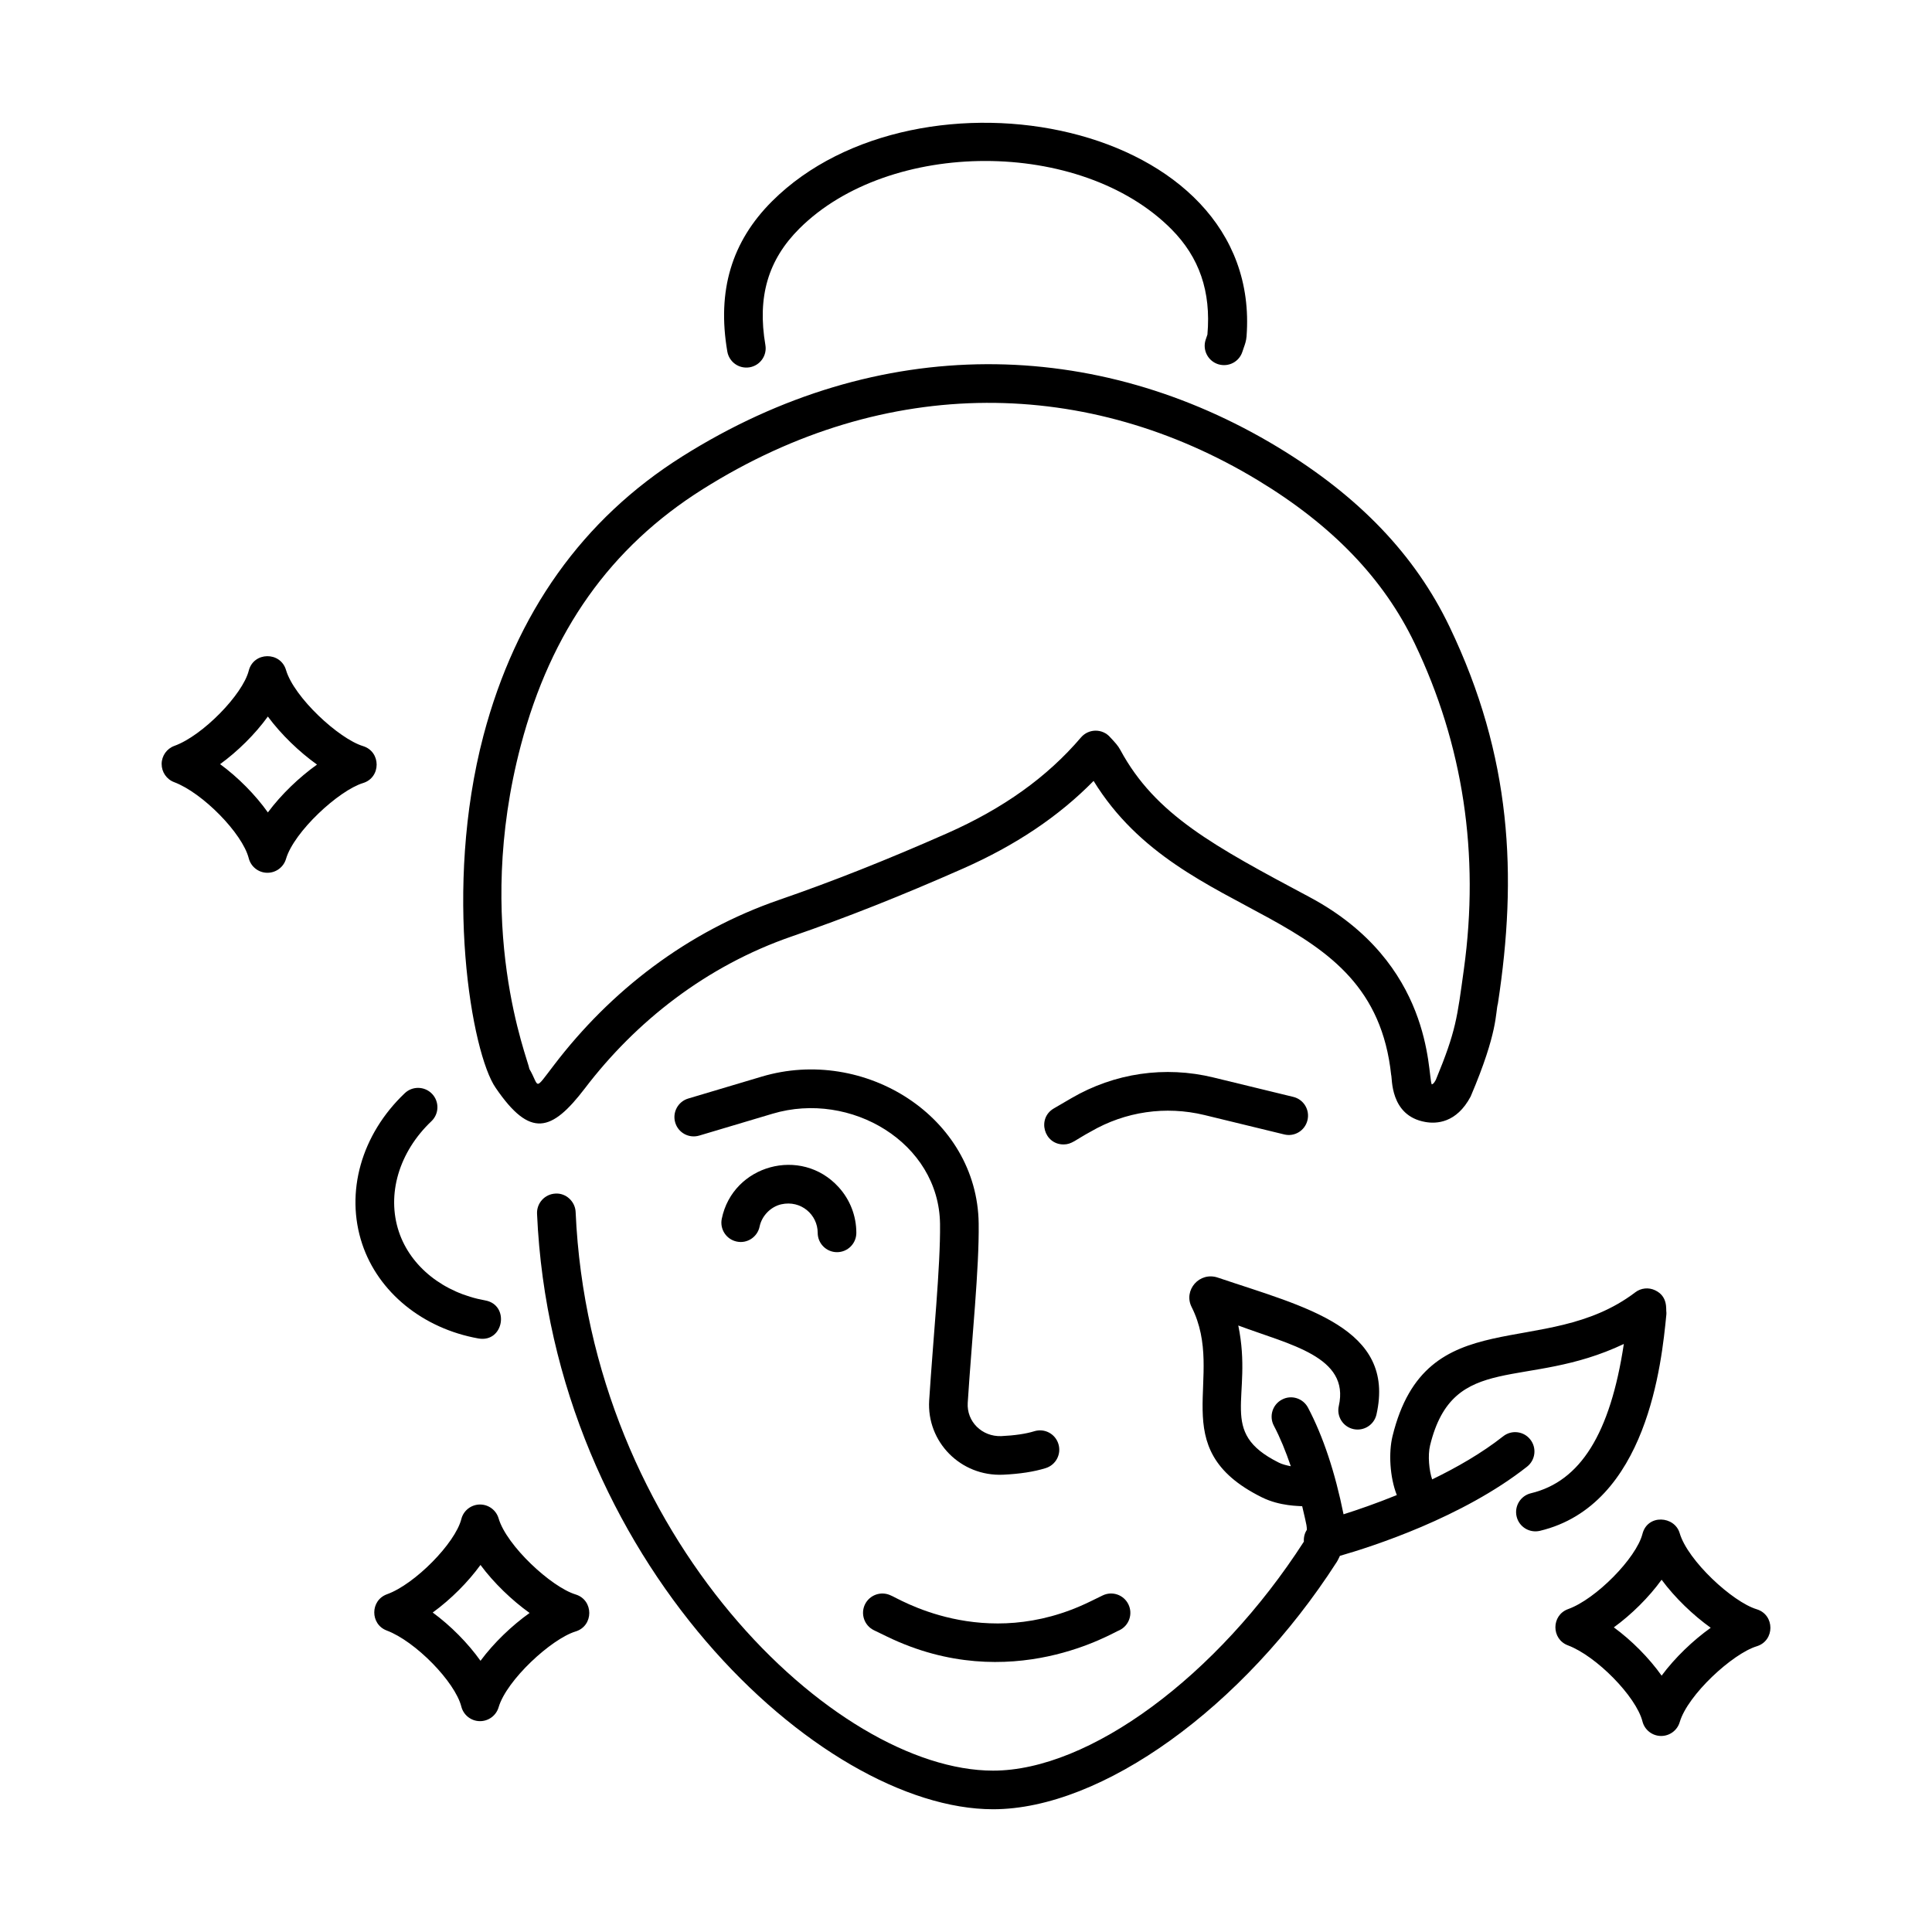
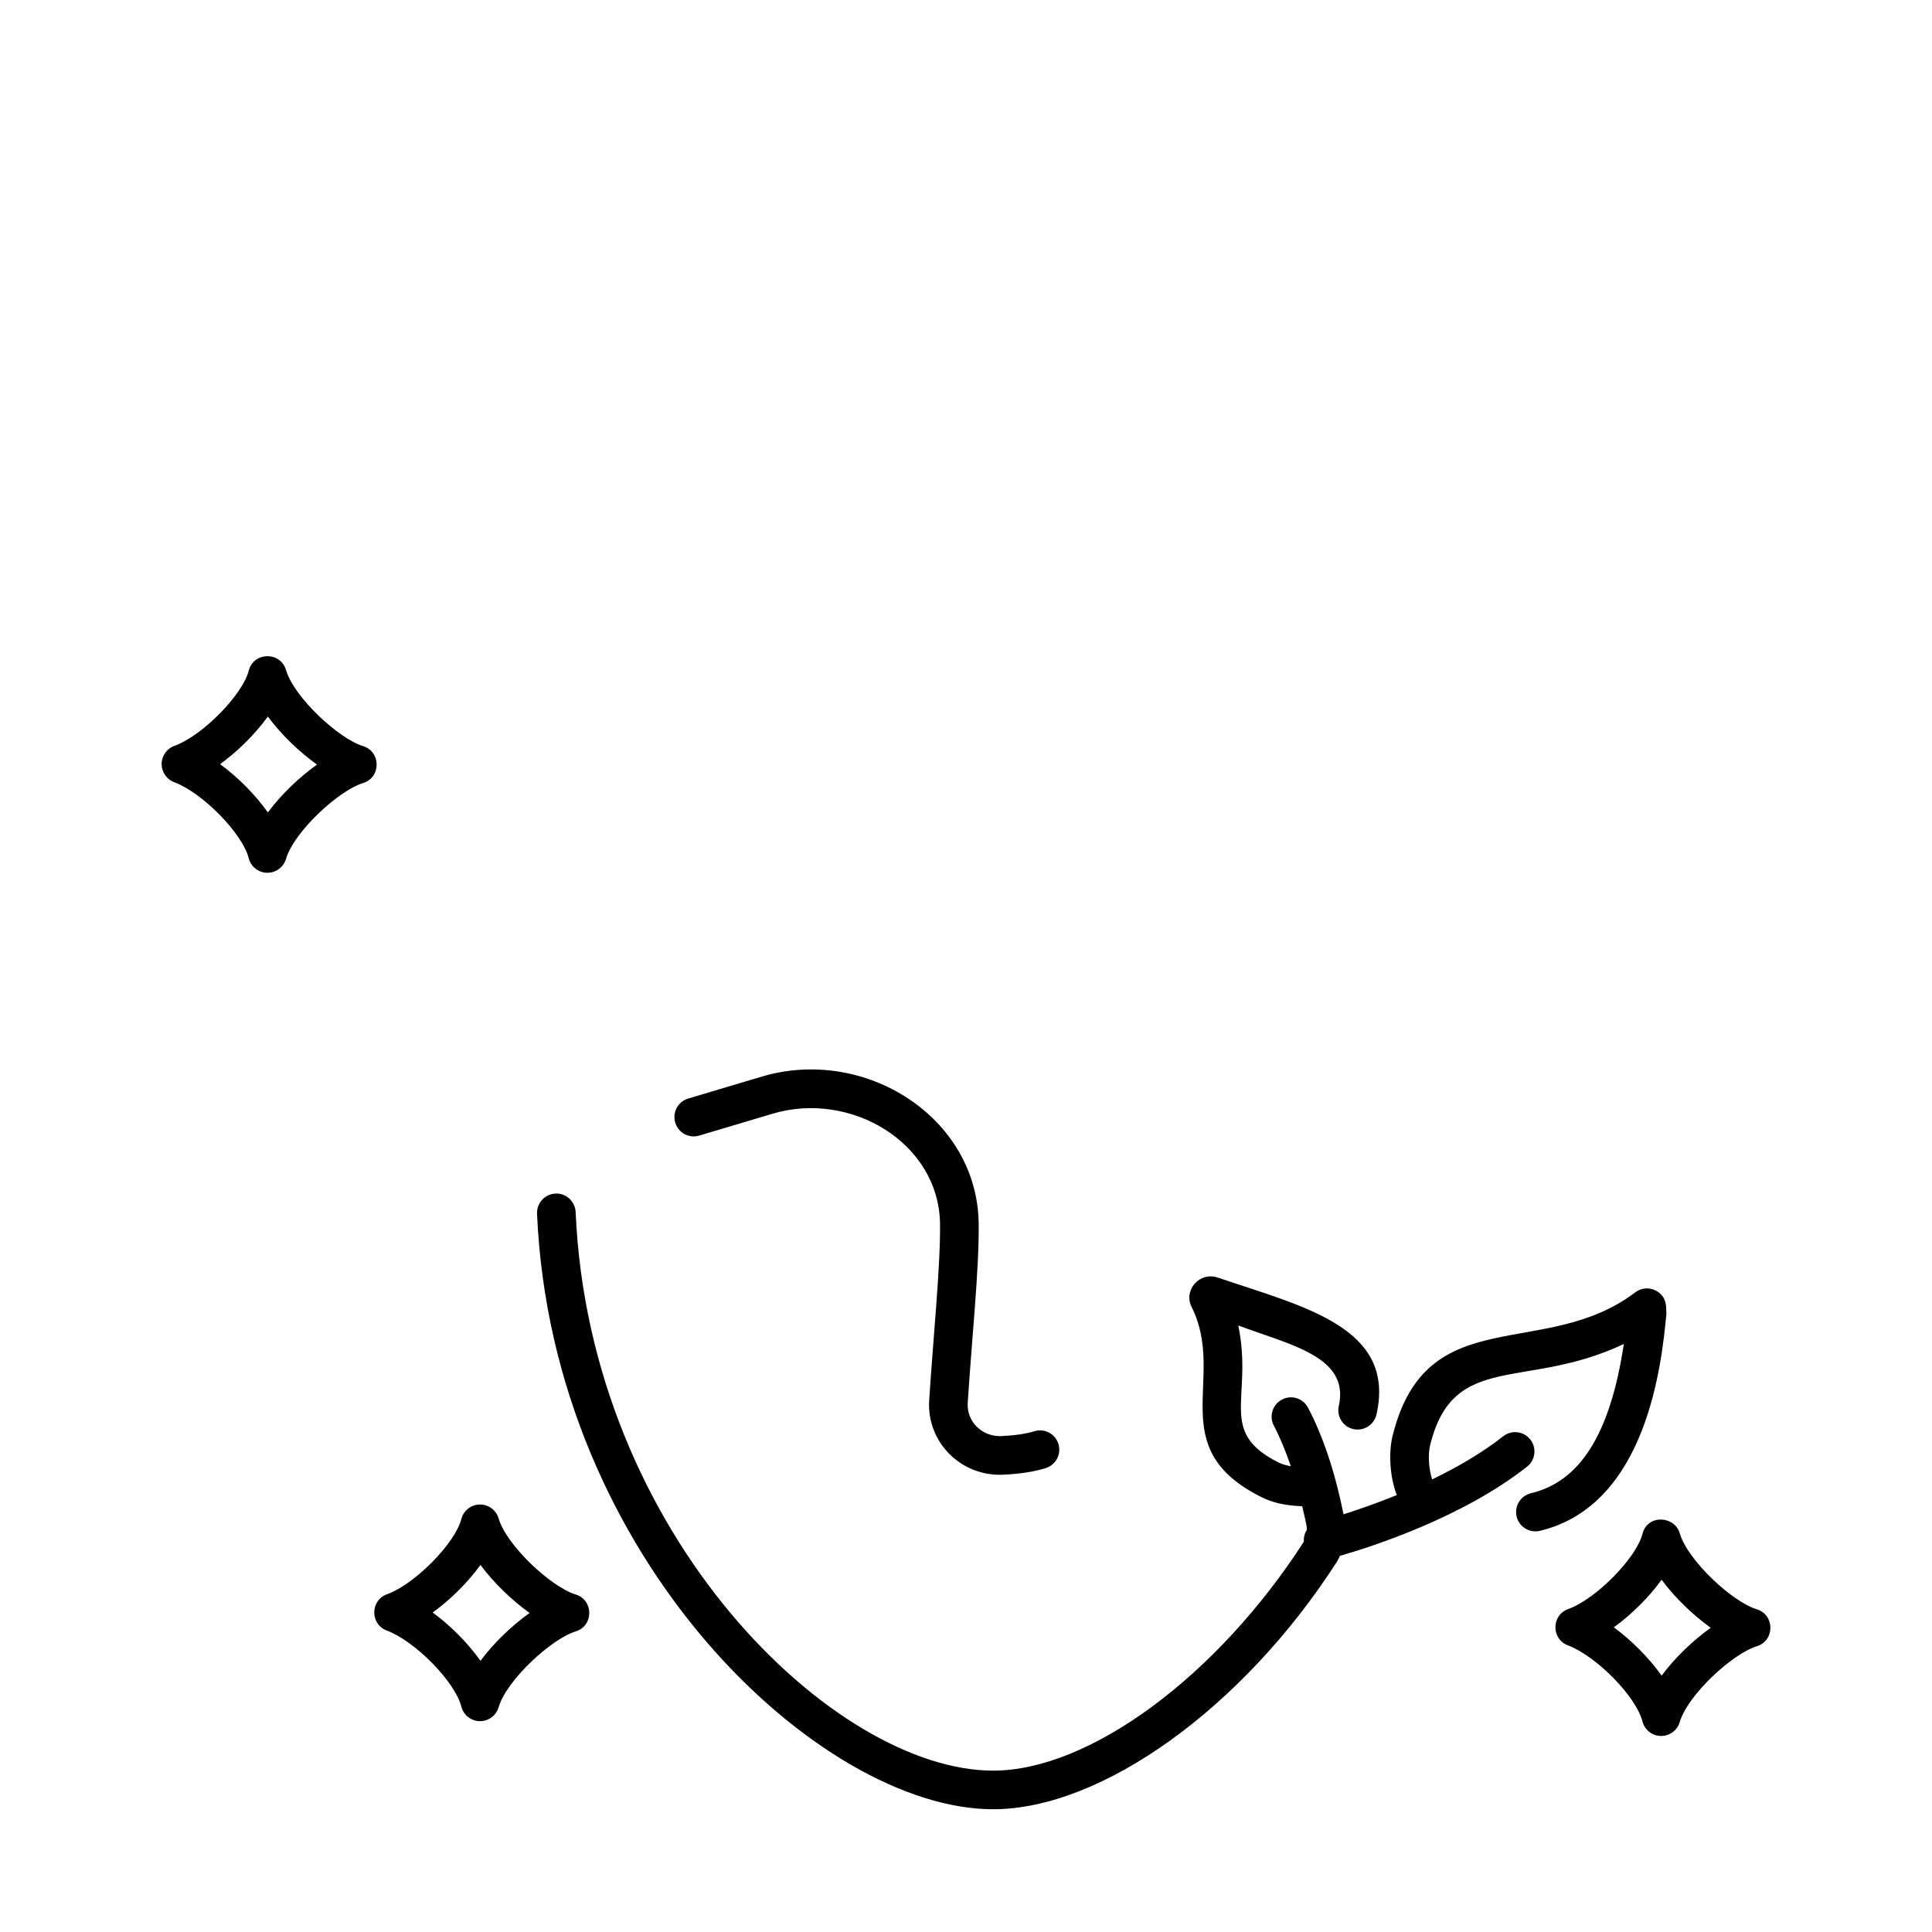
<svg xmlns="http://www.w3.org/2000/svg" enable-background="new 0 0 75 75" viewBox="0 0 75 75" id="glowing-skin">
  <g>
-     <path d="M54.005,41.73c0.047,0.1-0.063,1.582,1.325,1.825   c0.424,0.076,1.209,0.051,1.76-0.988c1.079-2.531,0.956-3.252,1.058-3.608   c0.76-4.964,0.543-9.582-1.878-14.631c-1.335-2.784-3.516-5.063-6.667-6.97   c-7.014-4.242-15.456-4.465-23.12,0.362c-3.861,2.43-6.457,6.073-7.714,10.83   c-1.571,5.961-0.46,12.35,0.476,13.684c1.342,1.966,2.17,1.702,3.46,0.016   c1.969-2.586,4.707-4.754,8.042-5.902c2.088-0.72,4.255-1.578,6.627-2.626   c2.053-0.907,3.724-2.027,5.079-3.407C45.97,36.03,53.291,35.024,54.005,41.73z    M43.495,29.12c-0.092-0.173-0.199-0.286-0.39-0.491   c-0.295-0.35-0.839-0.355-1.142-0.001c-1.312,1.538-3.013,2.755-5.197,3.721   c-2.332,1.03-4.462,1.874-6.509,2.58c-3.6,1.239-6.564,3.551-8.746,6.41   c-0.806,1.051-0.555,0.852-0.96,0.158c-0.046-0.363-2.186-5.54-0.332-12.564   c1.172-4.438,3.482-7.691,7.062-9.943c7.165-4.512,14.999-4.308,21.545-0.349   c2.894,1.751,4.886,3.822,6.091,6.335c1.885,3.931,2.527,8.187,1.911,12.648   c-0.262,1.889-0.298,2.382-1.09,4.297c-0.073,0.137-0.118,0.168-0.159,0.173   c-0.171-0.436,0.058-4.708-4.744-7.27C47.134,32.85,44.854,31.635,43.495,29.12   z" />
-     <path d="M46.799 13.203c-.122.396.101.816.496.938.404.121.816-.102.938-.496l.052-.154c.044-.121.093-.259.106-.432.636-8.405-12.738-10.906-18.415-5.251-1.576 1.57-2.146 3.479-1.742 5.838.068.396.44.682.865.613.409-.07.684-.457.613-.865-.319-1.869.101-3.306 1.322-4.523 3.498-3.485 10.924-3.517 14.444.03 1.076 1.086 1.54 2.409 1.394 4.086C46.85 13.049 46.825 13.119 46.799 13.203zM18.571 51.959c.988.176 1.231-1.303.264-1.477-1.615-.289-2.899-1.311-3.351-2.667-.482-1.447.002-3.091 1.263-4.289.301-.286.312-.761.027-1.061-.286-.301-.763-.312-1.061-.027-1.688 1.604-2.32 3.846-1.653 5.852C14.686 50.167 16.413 51.573 18.571 51.959zM28.019 47.313c-.083.405.178.802.584.885.404.086.802-.178.885-.584.085-.415.431-.77.84-.863.765-.172 1.415.403 1.415 1.108 0 .414.336.75.75.75s.75-.336.75-.75c0-.657-.244-1.288-.688-1.775C31.103 44.487 28.447 45.221 28.019 47.313zM33.925 63.285l.507.246c4.813 2.337 8.846-.203 9.029-.248.372-.182.525-.632.343-1.003-.181-.372-.629-.527-1.003-.343l-.472.23c-4.142 2.031-7.565-.187-7.748-.232-.374-.18-.821-.024-1.003.347C33.398 62.654 33.553 63.104 33.925 63.285zM46.754 43.285l3.097.753c.404.101.808-.148.905-.552.098-.402-.148-.808-.552-.905l-3.097-.753c-1.883-.459-3.84-.173-5.515.803l-.684.399c-.66.385-.384 1.397.379 1.397.323 0 .459-.178 1.06-.501C43.686 43.149 45.25 42.922 46.754 43.285z" />
    <path d="M36.492 47.51c.021 1.633-.269 4.463-.421 6.852-.102 1.609 1.219 2.959 2.868 2.886.651-.03 1.208-.116 1.655-.256.396-.123.616-.543.493-.938-.122-.395-.538-.617-.938-.493-.321.1-.764.165-1.281.189-.749.026-1.346-.564-1.301-1.292.162-2.528.448-5.211.425-6.967-.055-4.135-4.434-6.89-8.428-5.695l-2.847.849c-.397.118-.623.536-.505.933.117.397.532.624.933.505l2.847-.849C33.026 42.329 36.451 44.362 36.492 47.51zM65.206 59.52c-.197-.677-1.25-.749-1.446.026-.241.94-1.809 2.533-2.884 2.918-.659.237-.659 1.165-.011 1.408 1.107.415 2.649 1.988 2.895 2.953.083.328.375.559.713.565.005 0 .009 0 .014 0 .332 0 .626-.219.72-.539.31-1.056 2.047-2.655 2.99-2.943.707-.217.706-1.219 0-1.436C67.254 62.187 65.518 60.581 65.206 59.52zM64.504 65.048c-.488-.686-1.157-1.362-1.855-1.874.684-.497 1.364-1.169 1.854-1.849.52.702 1.219 1.372 1.907 1.865C65.722 63.681 65.023 64.349 64.504 65.048zM6.76 30.363c1.107.415 2.649 1.989 2.896 2.954.083.327.375.559.713.564.005 0 .009 0 .014 0 .332 0 .626-.219.72-.539.31-1.056 2.047-2.655 2.989-2.944.705-.213.707-1.218 0-1.435-.941-.287-2.678-1.892-2.989-2.953-.214-.727-1.259-.713-1.446.025-.236.929-1.796 2.528-2.886 2.919-.296.106-.494.387-.496.701S6.466 30.253 6.76 30.363zM10.398 27.816c.52.702 1.219 1.372 1.908 1.865-.688.491-1.388 1.158-1.907 1.857-.488-.686-1.157-1.362-1.855-1.874C9.22 29.174 9.902 28.503 10.398 27.816zM15.014 63.297c1.107.415 2.649 1.988 2.895 2.953.083.328.375.559.713.565.005 0 .009 0 .014 0 .332 0 .626-.219.72-.539.31-1.056 2.047-2.655 2.99-2.943.707-.217.706-1.219 0-1.436-.942-.286-2.679-1.892-2.99-2.953-.094-.32-.388-.539-.72-.539-.005 0-.01 0-.014 0-.339.007-.631.238-.713.565-.239.94-1.81 2.533-2.884 2.918C14.365 62.126 14.366 63.054 15.014 63.297zM18.652 60.751c.52.701 1.219 1.371 1.907 1.864-.688.49-1.388 1.158-1.906 1.857-.488-.686-1.157-1.362-1.855-1.874C17.512 62.08 18.178 61.404 18.652 60.751z" />
    <path d="M51.89,60.64c0.05-0.077,0.085-0.161,0.125-0.242   c1.268-0.364,4.762-1.49,7.266-3.463c0.325-0.256,0.382-0.728,0.125-1.053   c-0.255-0.326-0.728-0.382-1.053-0.125c-0.832,0.655-1.802,1.211-2.757,1.673   c-0.116-0.333-0.177-0.927-0.08-1.323c0.903-3.679,3.709-2.125,7.521-3.934   c-0.527,3.483-1.688,5.336-3.607,5.795c-0.402,0.097-0.651,0.501-0.555,0.904   c0.094,0.395,0.491,0.651,0.904,0.555c4.178-1,4.727-6.554,4.907-8.378   c0.004-0.034,0.005-0.068,0.003-0.103c-0.025-0.1,0.078-0.615-0.437-0.857   c-0.252-0.122-0.552-0.09-0.774,0.081c-3.522,2.677-8.117,0.266-9.42,5.579   c-0.157,0.64-0.108,1.592,0.166,2.29c-0.802,0.326-1.524,0.574-2.068,0.746   c-0.327-1.622-0.789-3.019-1.379-4.139c-0.192-0.365-0.646-0.511-1.013-0.313   c-0.366,0.192-0.507,0.646-0.313,1.013c0.242,0.458,0.46,0.993,0.658,1.573   c-0.167-0.032-0.335-0.075-0.461-0.138c-2.416-1.2-0.992-2.488-1.578-5.325   c2.001,0.75,4.337,1.204,3.902,3.125c-0.092,0.403,0.162,0.806,0.566,0.896   c0.402,0.09,0.805-0.162,0.896-0.566c0.763-3.371-2.785-4.174-6.149-5.311   c-0.723-0.252-1.352,0.489-1.029,1.133c1.386,2.75-1.149,5.471,2.727,7.392   c0.707,0.352,1.467,0.333,1.568,0.347c0.206,0.873,0.173,0.77,0.18,0.918   c-0.088,0.133-0.125,0.291-0.115,0.457c-3.372,5.234-8.33,8.889-12.063,8.889   c-6.145,0-15.657-9.105-16.207-21.685c-0.018-0.414-0.38-0.743-0.782-0.716   c-0.413,0.018-0.734,0.368-0.716,0.782c0.586,13.41,10.982,23.118,17.705,23.118   C42.773,70.234,48.257,66.289,51.89,60.64z" />
  </g>
</svg>